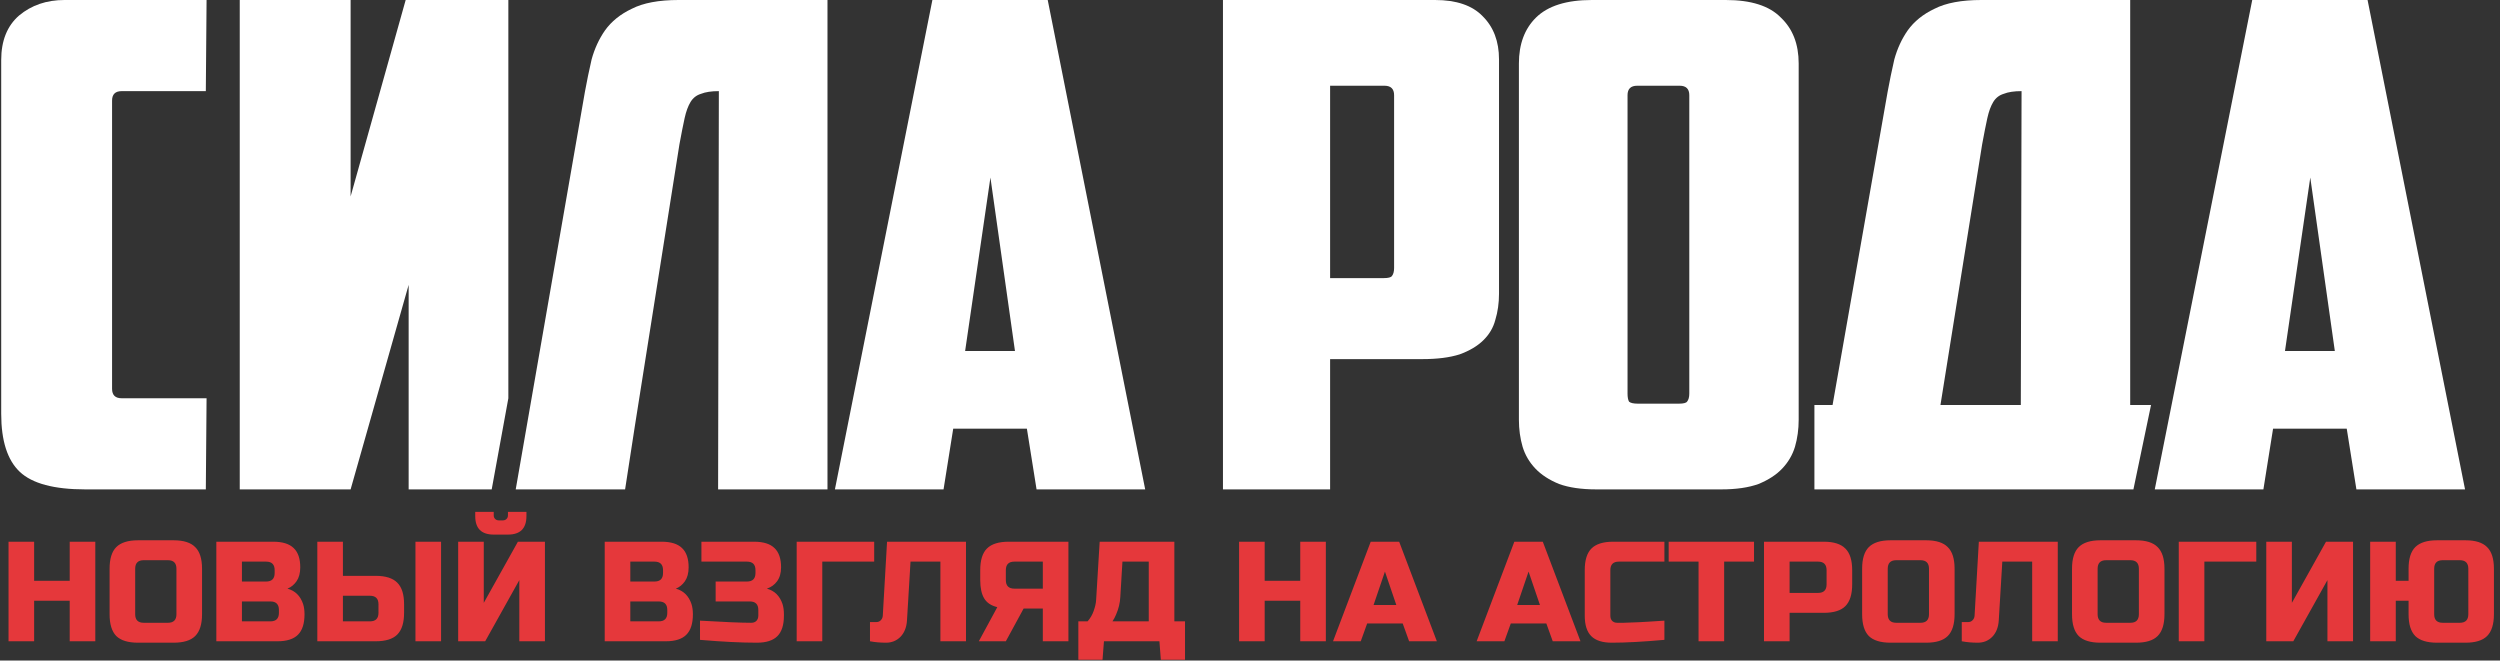
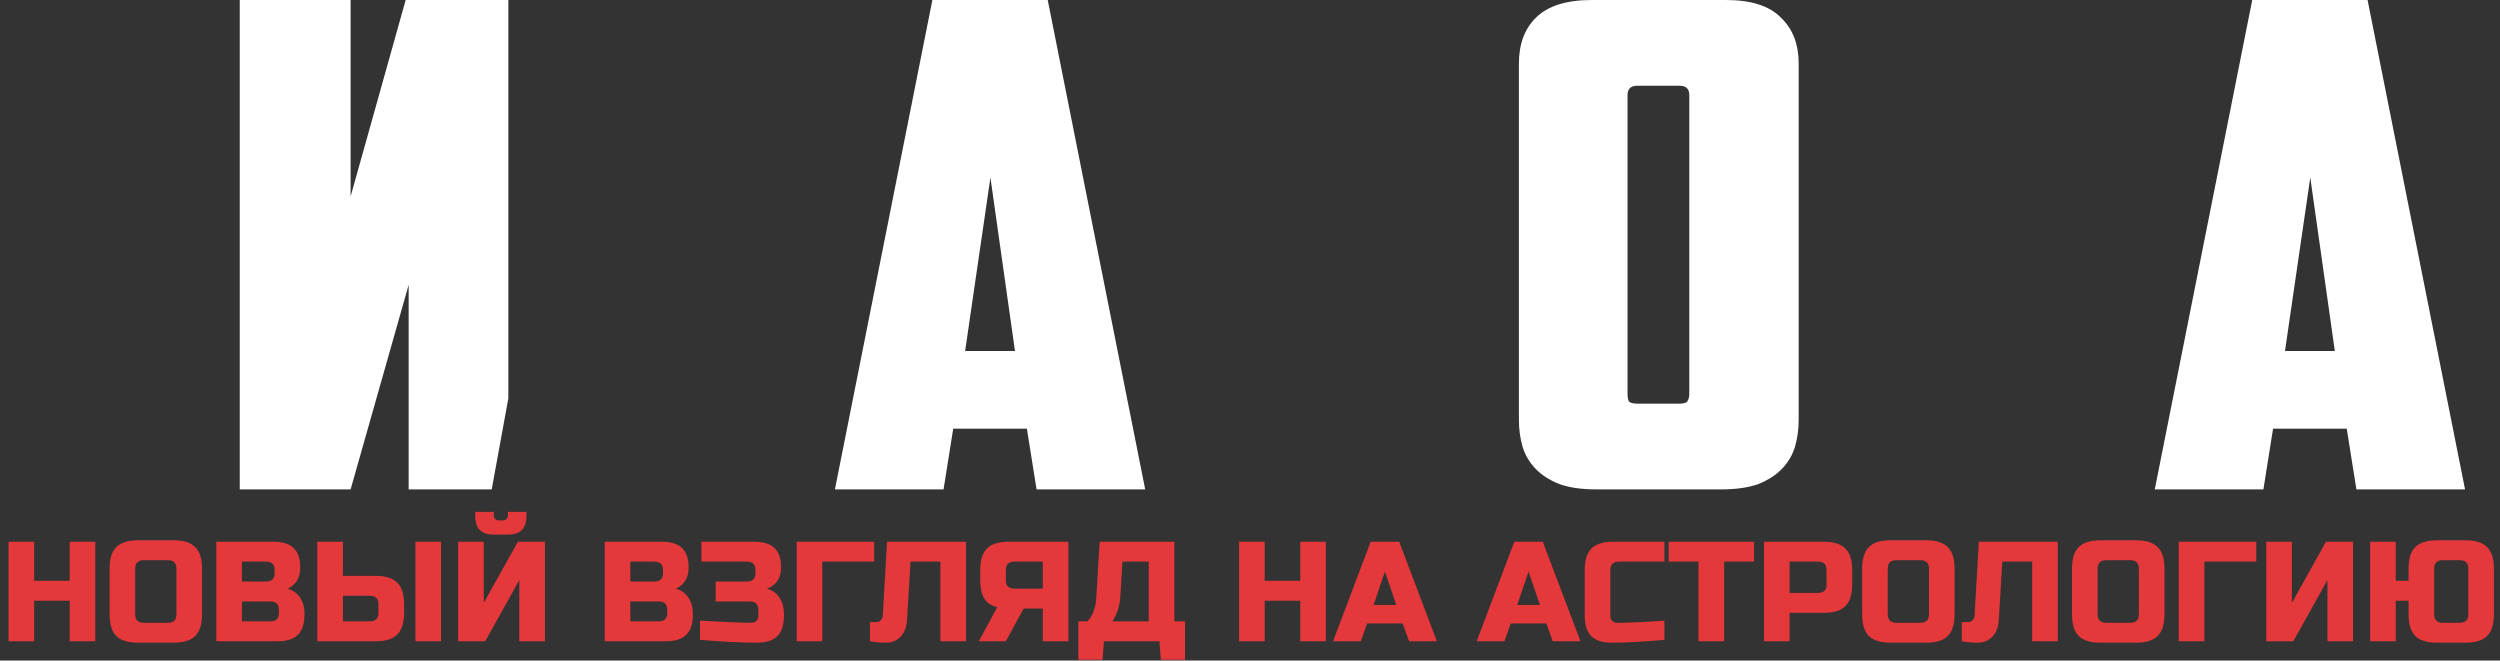
<svg xmlns="http://www.w3.org/2000/svg" width="1037" height="274" viewBox="0 0 1037 274" fill="none">
  <rect x="0" y="0" width="1037" height="274" fill="#333333" stroke="none" />
-   <path d="M35.376 203C22.413 203 13.36 200.573 8.216 195.72C3.072 190.867 0.5 182.84 0.5 171.64V24.92C0.5 16.893 2.969 10.733 7.907 6.44C13.051 2.147 19.327 0 26.734 0H85.685L85.376 37.8H50.5C47.825 37.8 46.487 39.107 46.487 41.72V161.28C46.487 163.893 47.825 165.2 50.5 165.2H85.685L85.376 203H35.376Z" fill="white" />
  <path d="M210.865 165.2L203.959 203H169.507V118.16L145.433 203H99.446V0H145.433V81.48L168.273 0H210.865V165.2Z" fill="white" />
-   <path d="M298.179 37.8C295.092 37.8 292.623 38.173 290.771 38.92C288.92 39.48 287.479 40.6 286.451 42.28C285.422 43.96 284.599 46.2 283.981 49C283.364 51.8 282.644 55.44 281.821 59.92L263.302 176.96L259.29 203H213.92L242.624 38.08C243.447 33.6 244.373 29.12 245.401 24.64C246.636 20.16 248.488 16.147 250.957 12.6C253.632 8.867 257.335 5.88 262.068 3.64C266.8 1.213 273.282 0 281.512 0H343.24V203H297.87L298.179 37.8Z" fill="white" />
  <path d="M395.396 177.8L391.383 203H346.322L386.754 0H434.593L475.025 203H429.964L425.951 177.8H395.396ZM400.334 145.6H421.013L410.828 73.64L400.334 145.6Z" fill="white" />
-   <path d="M551.729 35.56V115.36H573.951C575.803 115.36 576.935 115.08 577.346 114.52C577.964 113.773 578.272 112.653 578.272 111.16V39.48C578.272 36.867 576.935 35.56 574.26 35.56H551.729ZM595.248 0C604.095 0 610.68 2.24 615.001 6.72C619.527 11.2 621.791 17.173 621.791 24.64V121.8C621.791 125.72 621.276 129.36 620.247 132.72C619.424 135.893 617.778 138.693 615.309 141.12C612.84 143.547 609.548 145.507 605.433 147C601.318 148.307 596.174 148.96 590.001 148.96H551.729V203H507.285V0H595.248Z" fill="white" />
  <path d="M679.116 35.56C676.441 35.56 675.104 36.867 675.104 39.48V163.24C675.104 164.733 675.309 165.853 675.721 166.6C676.338 167.16 677.573 167.44 679.424 167.44H696.4C698.252 167.44 699.383 167.16 699.795 166.6C700.412 165.853 700.721 164.733 700.721 163.24V39.48C700.721 36.867 699.383 35.56 696.708 35.56H679.116ZM746.091 174.16C746.091 178.08 745.576 181.813 744.548 185.36C743.519 188.72 741.77 191.707 739.301 194.32C736.832 196.933 733.539 199.08 729.424 200.76C725.309 202.253 720.165 203 713.992 203H662.141C655.968 203 650.824 202.253 646.709 200.76C642.593 199.08 639.301 196.933 636.832 194.32C634.363 191.707 632.614 188.72 631.585 185.36C630.556 181.813 630.042 178.08 630.042 174.16V26.32C630.042 18.293 632.408 11.947 637.141 7.28C642.079 2.427 649.795 0 660.289 0H715.844C726.338 0 733.951 2.427 738.683 7.28C743.622 11.947 746.091 18.293 746.091 26.32V174.16Z" fill="white" />
-   <path d="M752.617 168H760.148L782.988 38.08C783.811 33.6 784.737 29.12 785.766 24.64C787 20.16 788.852 16.147 791.321 12.6C793.996 8.867 797.7 5.88 802.432 3.64C807.165 1.213 813.646 0 821.876 0H883.605V168H892.247L884.943 203H856.444H784.84H752.617V168ZM838.543 37.8C835.457 37.8 832.988 38.173 831.136 38.92C829.284 39.48 827.844 40.6 826.815 42.28C825.786 43.96 824.963 46.2 824.346 49C823.728 51.8 823.008 55.44 822.185 59.92L804.901 168H838.234L838.543 37.8Z" fill="white" />
  <path d="M942.871 177.8L938.858 203H893.797L934.229 0H982.068L1022.5 203H977.438L973.426 177.8H942.871ZM947.809 145.6H968.488L958.303 73.64L947.809 145.6Z" fill="white" />
  <path d="M39.53 266H28.91V249.185H14.16V266H3.54V224.7H14.16V240.925H28.91V224.7H39.53V266ZM73.188 235.91C73.188 233.55 72.008 232.37 69.648 232.37H59.618C57.258 232.37 56.078 233.55 56.078 235.91V254.79C56.078 257.15 57.258 258.33 59.618 258.33H69.648C72.008 258.33 73.188 257.15 73.188 254.79V235.91ZM83.808 254.79C83.808 258.92 82.864 261.929 80.976 263.817C79.127 265.666 76.138 266.59 72.008 266.59H57.258C53.128 266.59 50.119 265.666 48.231 263.817C46.382 261.929 45.458 258.92 45.458 254.79V235.91C45.458 231.78 46.382 228.791 48.231 226.942C50.119 225.054 53.128 224.11 57.258 224.11H72.008C76.138 224.11 79.127 225.054 80.976 226.942C82.864 228.791 83.808 231.78 83.808 235.91V254.79ZM89.735 224.7H113.335C117.19 224.7 120.022 225.585 121.831 227.355C123.641 229.086 124.545 231.741 124.545 235.32C124.545 237.68 124.034 239.607 123.011 241.102C121.989 242.557 120.73 243.58 119.235 244.17C122.421 245.035 124.585 247.159 125.725 250.542C126.119 251.761 126.315 253.177 126.315 254.79C126.315 258.645 125.411 261.477 123.601 263.286C121.792 265.095 118.96 266 115.105 266H89.735V224.7ZM115.695 253.02C115.695 250.66 114.515 249.48 112.155 249.48H100.355V257.74H112.155C114.515 257.74 115.695 256.56 115.695 254.2V253.02ZM113.925 236.5C113.925 234.14 112.745 232.96 110.385 232.96H100.355V241.22H110.385C112.745 241.22 113.925 240.04 113.925 237.68V236.5ZM142.243 238.86H155.813C159.943 238.86 162.932 239.804 164.781 241.692C166.669 243.541 167.613 246.53 167.613 250.66V254.2C167.613 258.33 166.669 261.339 164.781 263.227C162.932 265.076 159.943 266 155.813 266H131.623V224.7H142.243V238.86ZM182.953 266H172.333V224.7H182.953V266ZM156.993 250.66C156.993 248.3 155.813 247.12 153.453 247.12H142.243V257.74H153.453C155.813 257.74 156.993 256.56 156.993 254.2V250.66ZM215.417 266V240.63L201.257 266H190.047V224.7H200.667V250.07L214.827 224.7H226.037V266H215.417ZM204.797 221.75C199.684 221.75 197.127 219.193 197.127 214.08V212.31H204.797V213.785C204.797 214.375 204.994 214.867 205.387 215.26C205.78 215.653 206.272 215.85 206.862 215.85H208.632C209.222 215.85 209.714 215.653 210.107 215.26C210.5 214.867 210.697 214.375 210.697 213.785V212.31H218.367V214.08C218.367 219.193 215.81 221.75 210.697 221.75H204.797ZM250.833 224.7H274.433C278.288 224.7 281.12 225.585 282.929 227.355C284.738 229.086 285.643 231.741 285.643 235.32C285.643 237.68 285.132 239.607 284.109 241.102C283.086 242.557 281.828 243.58 280.333 244.17C283.519 245.035 285.682 247.159 286.823 250.542C287.216 251.761 287.413 253.177 287.413 254.79C287.413 258.645 286.508 261.477 284.699 263.286C282.89 265.095 280.058 266 276.203 266H250.833V224.7ZM276.793 253.02C276.793 250.66 275.613 249.48 273.253 249.48H261.453V257.74H273.253C275.613 257.74 276.793 256.56 276.793 254.2V253.02ZM275.023 236.5C275.023 234.14 273.843 232.96 271.483 232.96H261.453V241.22H271.483C273.843 241.22 275.023 240.04 275.023 237.68V236.5ZM290.361 257.445C300.391 258.035 307.471 258.33 311.601 258.33C312.505 258.33 313.213 258.074 313.725 257.563C314.275 257.012 314.551 256.285 314.551 255.38V253.02C314.551 250.66 313.371 249.48 311.011 249.48H296.851V241.22H309.831C312.191 241.22 313.371 240.04 313.371 237.68V236.5C313.371 234.14 312.191 232.96 309.831 232.96H290.951V224.7H312.781C316.635 224.7 319.467 225.585 321.277 227.355C323.086 229.086 323.991 231.741 323.991 235.32C323.991 237.68 323.44 239.607 322.339 241.102C321.277 242.557 319.861 243.58 318.091 244.17C321.277 245.035 323.44 247.159 324.581 250.542C324.974 251.761 325.171 253.177 325.171 254.79V255.38C325.171 259.235 324.266 262.067 322.457 263.876C320.647 265.685 317.815 266.59 313.961 266.59C307.392 266.59 299.525 266.197 290.361 265.41V257.445ZM341.08 266H330.46V224.7H362.615V232.96H341.08V266ZM376.21 257.445C376.014 260.277 375.109 262.519 373.496 264.171C371.884 265.784 369.897 266.59 367.537 266.59C365.177 266.59 362.955 266.393 360.87 266V258.035H363.525C364.273 258.035 364.882 257.779 365.354 257.268C365.866 256.757 366.141 256.127 366.18 255.38L367.95 224.7H400.695V266H390.075V232.96H377.685L376.21 257.445ZM443.182 266H432.562V252.43H424.597L417.222 266H406.012L413.682 251.84C411.165 251.25 409.356 250.05 408.254 248.241C407.153 246.432 406.602 243.895 406.602 240.63V236.5C406.602 232.37 407.527 229.381 409.375 227.532C411.263 225.644 414.272 224.7 418.402 224.7H443.182V266ZM417.222 240.63C417.222 242.99 418.402 244.17 420.762 244.17H432.562V232.96H420.762C418.402 232.96 417.222 234.14 417.222 236.5V240.63ZM456.146 224.7H487.121V257.74H491.546V273.67H481.516L480.926 266H457.916L457.326 273.67H447.296V257.74H451.131C452.272 256.442 453.117 254.987 453.668 253.374C454.258 251.722 454.592 250.227 454.671 248.89L456.146 224.7ZM476.501 257.74V232.96H465.586L464.701 247.71C464.583 250.109 463.993 252.528 462.931 254.967C462.498 255.99 462.007 256.914 461.456 257.74H476.501ZM549.961 266H539.341V249.185H524.591V266H513.971V224.7H524.591V240.925H539.341V224.7H549.961V266ZM564.443 266H552.938L568.573 224.7H580.373L596.008 266H584.503L581.848 258.625H567.098L564.443 266ZM569.753 250.955H579.193L574.473 237.09L569.753 250.955ZM624.019 266H612.514L628.149 224.7H639.949L655.584 266H644.079L641.424 258.625H626.674L624.019 266ZM629.329 250.955H638.769L634.049 237.09L629.329 250.955ZM690.392 265.41C681.621 266.197 674.344 266.59 668.562 266.59C664.708 266.59 661.876 265.685 660.066 263.876C658.257 262.067 657.352 259.235 657.352 255.38V236.5C657.352 232.37 658.277 229.381 660.125 227.532C662.013 225.644 665.022 224.7 669.152 224.7H690.392V232.96H671.512C669.152 232.96 667.972 234.14 667.972 236.5V255.38C667.972 256.285 668.228 257.012 668.739 257.563C669.29 258.074 669.978 258.33 670.804 258.33C671.63 258.33 672.535 258.33 673.518 258.33C674.502 258.291 675.524 258.251 676.586 258.212C677.648 258.173 678.71 258.133 679.772 258.094C680.874 258.055 682.27 257.976 683.961 257.858C685.692 257.74 687.836 257.602 690.392 257.445V265.41ZM715.179 266H704.559V232.96H692.169V224.7H727.569V232.96H715.179V266ZM731.706 224.7H756.486C760.616 224.7 763.605 225.644 765.454 227.532C767.342 229.381 768.286 232.37 768.286 236.5V242.4C768.286 246.53 767.342 249.539 765.454 251.427C763.605 253.276 760.616 254.2 756.486 254.2H742.326V266H731.706V224.7ZM757.666 236.5C757.666 234.14 756.486 232.96 754.126 232.96H742.326V245.94H754.126C756.486 245.94 757.666 244.76 757.666 242.4V236.5ZM800.144 235.91C800.144 233.55 798.964 232.37 796.604 232.37H786.574C784.214 232.37 783.034 233.55 783.034 235.91V254.79C783.034 257.15 784.214 258.33 786.574 258.33H796.604C798.964 258.33 800.144 257.15 800.144 254.79V235.91ZM810.764 254.79C810.764 258.92 809.82 261.929 807.932 263.817C806.083 265.666 803.094 266.59 798.964 266.59H784.214C780.084 266.59 777.075 265.666 775.187 263.817C773.338 261.929 772.414 258.92 772.414 254.79V235.91C772.414 231.78 773.338 228.791 775.187 226.942C777.075 225.054 780.084 224.11 784.214 224.11H798.964C803.094 224.11 806.083 225.054 807.932 226.942C809.82 228.791 810.764 231.78 810.764 235.91V254.79ZM829.081 257.445C828.885 260.277 827.98 262.519 826.367 264.171C824.755 265.784 822.768 266.59 820.408 266.59C818.048 266.59 815.826 266.393 813.741 266V258.035H816.396C817.144 258.035 817.753 257.779 818.225 257.268C818.737 256.757 819.012 256.127 819.051 255.38L820.821 224.7H853.566V266H842.946V232.96H830.556L829.081 257.445ZM887.203 235.91C887.203 233.55 886.023 232.37 883.663 232.37H873.633C871.273 232.37 870.093 233.55 870.093 235.91V254.79C870.093 257.15 871.273 258.33 873.633 258.33H883.663C886.023 258.33 887.203 257.15 887.203 254.79V235.91ZM897.823 254.79C897.823 258.92 896.879 261.929 894.991 263.817C893.143 265.666 890.153 266.59 886.023 266.59H871.273C867.143 266.59 864.134 265.666 862.246 263.817C860.398 261.929 859.473 258.92 859.473 254.79V235.91C859.473 231.78 860.398 228.791 862.246 226.942C864.134 225.054 867.143 224.11 871.273 224.11H886.023C890.153 224.11 893.143 225.054 894.991 226.942C896.879 228.791 897.823 231.78 897.823 235.91V254.79ZM914.371 266H903.751V224.7H935.906V232.96H914.371V266ZM976.04 266H965.42V240.63L951.26 266H940.05V224.7H950.67V250.07L964.83 224.7H976.04V266ZM1034.48 254.79C1034.48 258.92 1033.53 261.929 1031.65 263.817C1029.8 265.666 1026.81 266.59 1022.68 266.59H1010.88C1006.75 266.59 1003.74 265.666 1001.85 263.817C1000 261.929 999.077 258.92 999.077 254.79V249.185H993.767V266H983.147V224.7H993.767V240.925H999.077V235.91C999.077 231.78 1000 228.791 1001.85 226.942C1003.74 225.054 1006.75 224.11 1010.88 224.11H1022.68C1026.81 224.11 1029.8 225.054 1031.65 226.942C1033.53 228.791 1034.48 231.78 1034.48 235.91V254.79ZM1023.86 235.91C1023.86 233.55 1022.68 232.37 1020.32 232.37H1013.24C1010.88 232.37 1009.7 233.55 1009.7 235.91V254.79C1009.7 257.15 1010.88 258.33 1013.24 258.33H1020.32C1022.68 258.33 1023.86 257.15 1023.86 254.79V235.91Z" fill="#E5383B" />
</svg>